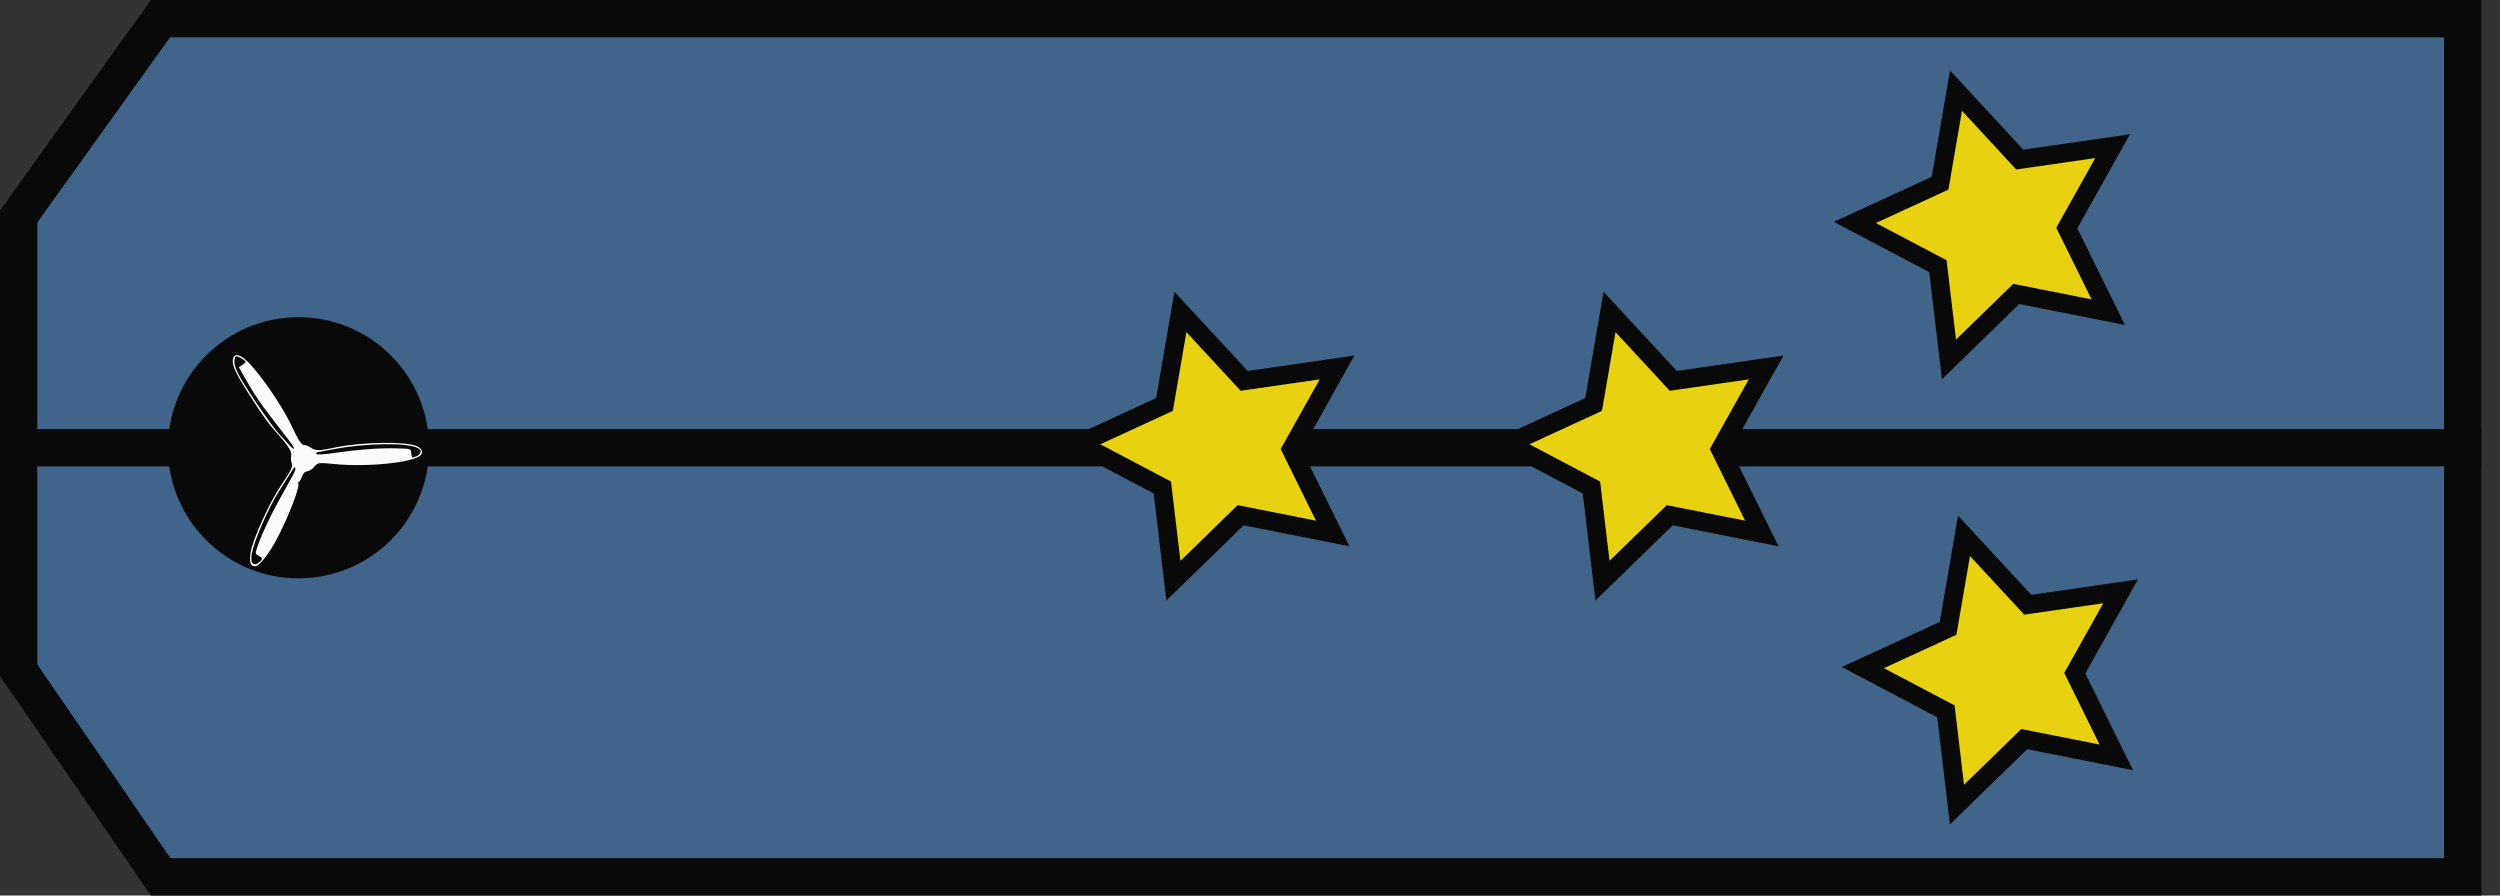
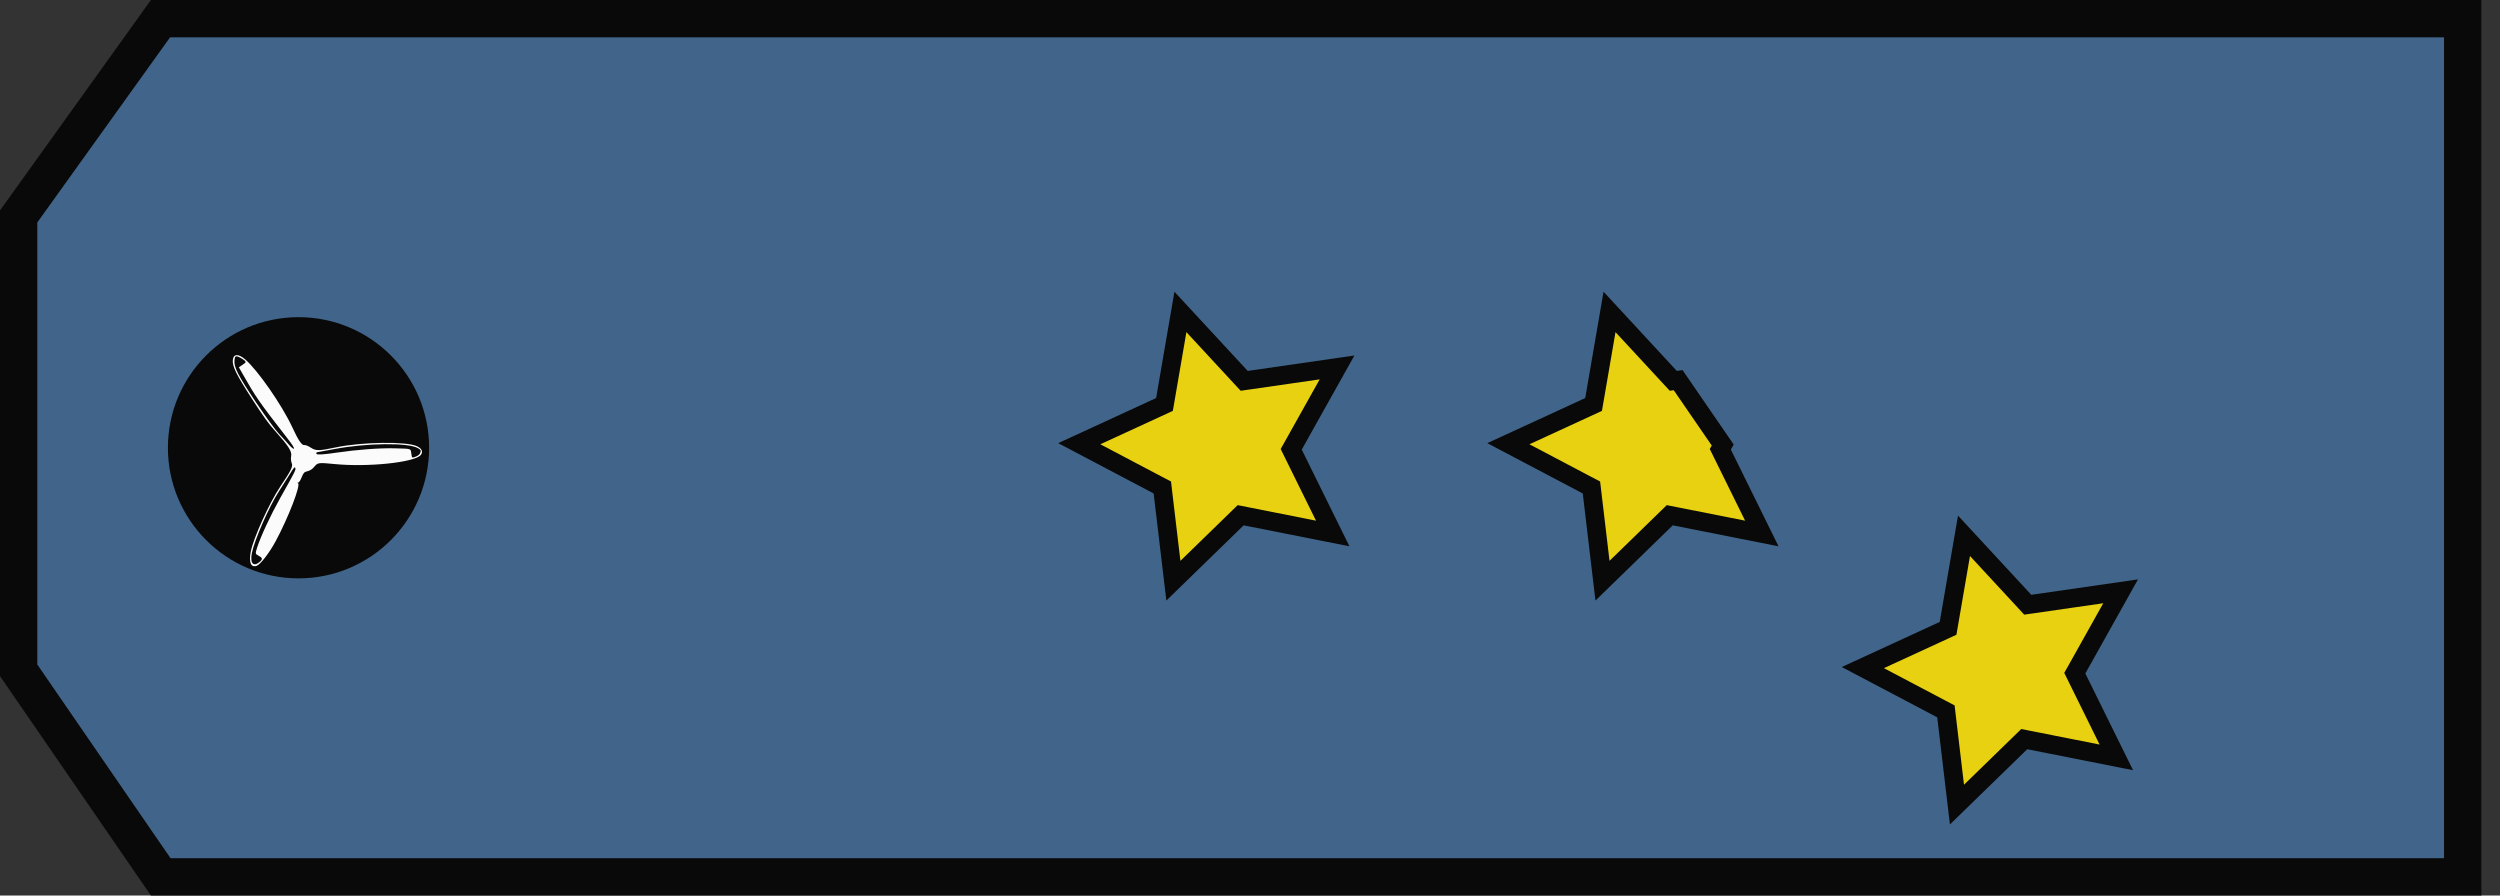
<svg xmlns="http://www.w3.org/2000/svg" width="134" height="48" viewBox="0 0 134 48" fill="none">
  <rect x="0" y="0" width="134" height="48" fill="#333333" stroke="none" />
  <path d="M132 47L8.615 47L1 35.929L1 11.601L8.603 1L132 1V47Z" fill="#41658A" stroke="#090909" stroke-width="2" />
-   <line y1="24" x2="133.004" y2="24" stroke="#090909" stroke-width="2" />
  <circle cx="16" cy="24" r="7" fill="#090909" />
  <path d="M12.48 19.284C12.44 19.621 12.653 20.058 13.49 21.354C14.117 22.326 14.393 22.713 14.769 23.127C15.465 23.905 15.658 24.201 15.605 24.454C15.582 24.562 15.598 24.73 15.633 24.815C15.713 25.001 15.623 25.186 15.014 26.093C14.429 26.968 13.587 28.831 13.442 29.565C13.328 30.145 13.449 30.436 13.757 30.329C13.96 30.254 14.43 29.65 14.777 29.005C15.461 27.737 16.136 25.979 15.973 25.903C15.927 25.88 15.934 25.867 15.979 25.868C16.024 25.869 16.109 25.741 16.168 25.585C16.269 25.339 16.303 25.3 16.482 25.257C16.628 25.22 16.731 25.151 16.844 25.021C17.037 24.789 17.06 24.79 17.935 24.873C19.698 25.048 22.204 24.79 22.548 24.395C22.694 24.227 22.619 24.037 22.342 23.914C21.795 23.655 19.405 23.687 18.041 23.972C17.09 24.172 16.941 24.172 16.668 24C16.531 23.906 16.37 23.844 16.318 23.856C16.182 23.886 15.991 23.604 15.669 22.906C15.117 21.713 13.801 19.819 13.127 19.25C12.772 18.955 12.517 18.964 12.48 19.284ZM12.825 19.144C12.913 19.186 13.03 19.261 13.094 19.311C13.2 19.402 13.192 19.423 13.008 19.548L12.803 19.686L13.032 20.09C13.717 21.294 13.865 21.512 15.401 23.49C15.678 23.846 15.792 24.025 15.751 24.053C15.726 24.07 15.598 23.97 15.479 23.826C15.358 23.69 15.115 23.42 14.943 23.241C14.753 23.037 14.274 22.383 13.713 21.552C12.752 20.116 12.522 19.666 12.569 19.294C12.591 19.085 12.636 19.062 12.825 19.144ZM15.832 25.099C15.862 25.187 15.787 25.331 15.005 26.719C14.502 27.617 13.97 28.759 13.782 29.351C13.682 29.666 13.682 29.689 13.835 29.772C14.067 29.895 14.088 29.958 13.952 30.089C13.593 30.416 13.389 30.213 13.501 29.641C13.64 28.943 14.426 27.141 14.956 26.326C15.086 26.122 15.316 25.757 15.465 25.525C15.768 25.026 15.8 24.996 15.832 25.099ZM17.948 24.066C19.652 23.745 21.861 23.72 22.388 24.015C22.56 24.116 22.571 24.132 22.53 24.26C22.502 24.349 22.417 24.422 22.305 24.466C22.077 24.558 22.081 24.563 22.045 24.301C22.009 24.038 22.065 24.055 21.193 24.031C20.379 24.006 19.126 24.101 18.022 24.264C17.401 24.358 17.003 24.386 16.967 24.333C16.939 24.29 16.955 24.248 17.001 24.24C17.043 24.235 17.472 24.154 17.948 24.066Z" fill="#FCFBFB" />
  <g clip-path="url(#clip0_176_192)">
-     <path d="M103.748 9.929L103.987 9.818L104.032 9.559L104.841 4.858L108.08 8.36L108.259 8.553L108.519 8.515L113.237 7.833L110.909 11.992L110.78 12.222L110.896 12.457L113.006 16.734L108.328 15.807L108.07 15.756L107.882 15.939L104.464 19.265L103.903 14.53L103.872 14.269L103.639 14.146L99.419 11.922L103.748 9.929Z" fill="#E7D110" stroke="#090909" />
-   </g>
+     </g>
  <g clip-path="url(#clip1_176_192)">
    <path d="M104.177 33.789L104.416 33.679L104.461 33.42L105.27 28.719L108.509 32.22L108.687 32.413L108.948 32.376L113.666 31.694L111.338 35.853L111.209 36.082L111.325 36.318L113.435 40.595L108.757 39.668L108.499 39.617L108.311 39.8L104.893 43.126L104.332 38.39L104.301 38.129L104.068 38.007L99.848 35.783L104.177 33.789Z" fill="#E7D110" stroke="#090909" />
  </g>
  <g clip-path="url(#clip2_176_192)">
-     <path d="M85.177 21.789L85.416 21.679L85.461 21.42L86.27 16.719L89.509 20.22L89.688 20.413L89.948 20.376L94.666 19.694L92.338 23.853L92.209 24.082L92.325 24.318L94.434 28.595L89.757 27.668L89.499 27.617L89.311 27.8L85.893 31.126L85.332 26.39L85.301 26.129L85.068 26.007L80.848 23.783L85.177 21.789Z" fill="#E7D110" stroke="#090909" />
+     <path d="M85.177 21.789L85.416 21.679L85.461 21.42L86.27 16.719L89.509 20.22L89.688 20.413L89.948 20.376L92.338 23.853L92.209 24.082L92.325 24.318L94.434 28.595L89.757 27.668L89.499 27.617L89.311 27.8L85.893 31.126L85.332 26.39L85.301 26.129L85.068 26.007L80.848 23.783L85.177 21.789Z" fill="#E7D110" stroke="#090909" />
  </g>
  <g clip-path="url(#clip3_176_192)">
    <path d="M62.177 21.789L62.416 21.679L62.461 21.42L63.27 16.719L66.509 20.22L66.688 20.413L66.948 20.376L71.666 19.694L69.338 23.853L69.209 24.082L69.325 24.318L71.434 28.595L66.757 27.668L66.499 27.617L66.311 27.8L62.893 31.126L62.331 26.39L62.301 26.129L62.068 26.007L57.848 23.783L62.177 21.789Z" fill="#E7D110" stroke="#090909" />
  </g>
  <defs>
    <clipPath id="clip0_176_192">
-       <rect width="18" height="18" fill="white" transform="translate(95.571 5.253) rotate(-16.504)" />
-     </clipPath>
+       </clipPath>
    <clipPath id="clip1_176_192">
      <rect width="18" height="18" fill="white" transform="translate(96 29.113) rotate(-16.504)" />
    </clipPath>
    <clipPath id="clip2_176_192">
      <rect width="18" height="18" fill="white" transform="translate(77 17.113) rotate(-16.504)" />
    </clipPath>
    <clipPath id="clip3_176_192">
      <rect width="18" height="18" fill="white" transform="translate(54 17.113) rotate(-16.504)" />
    </clipPath>
  </defs>
</svg>